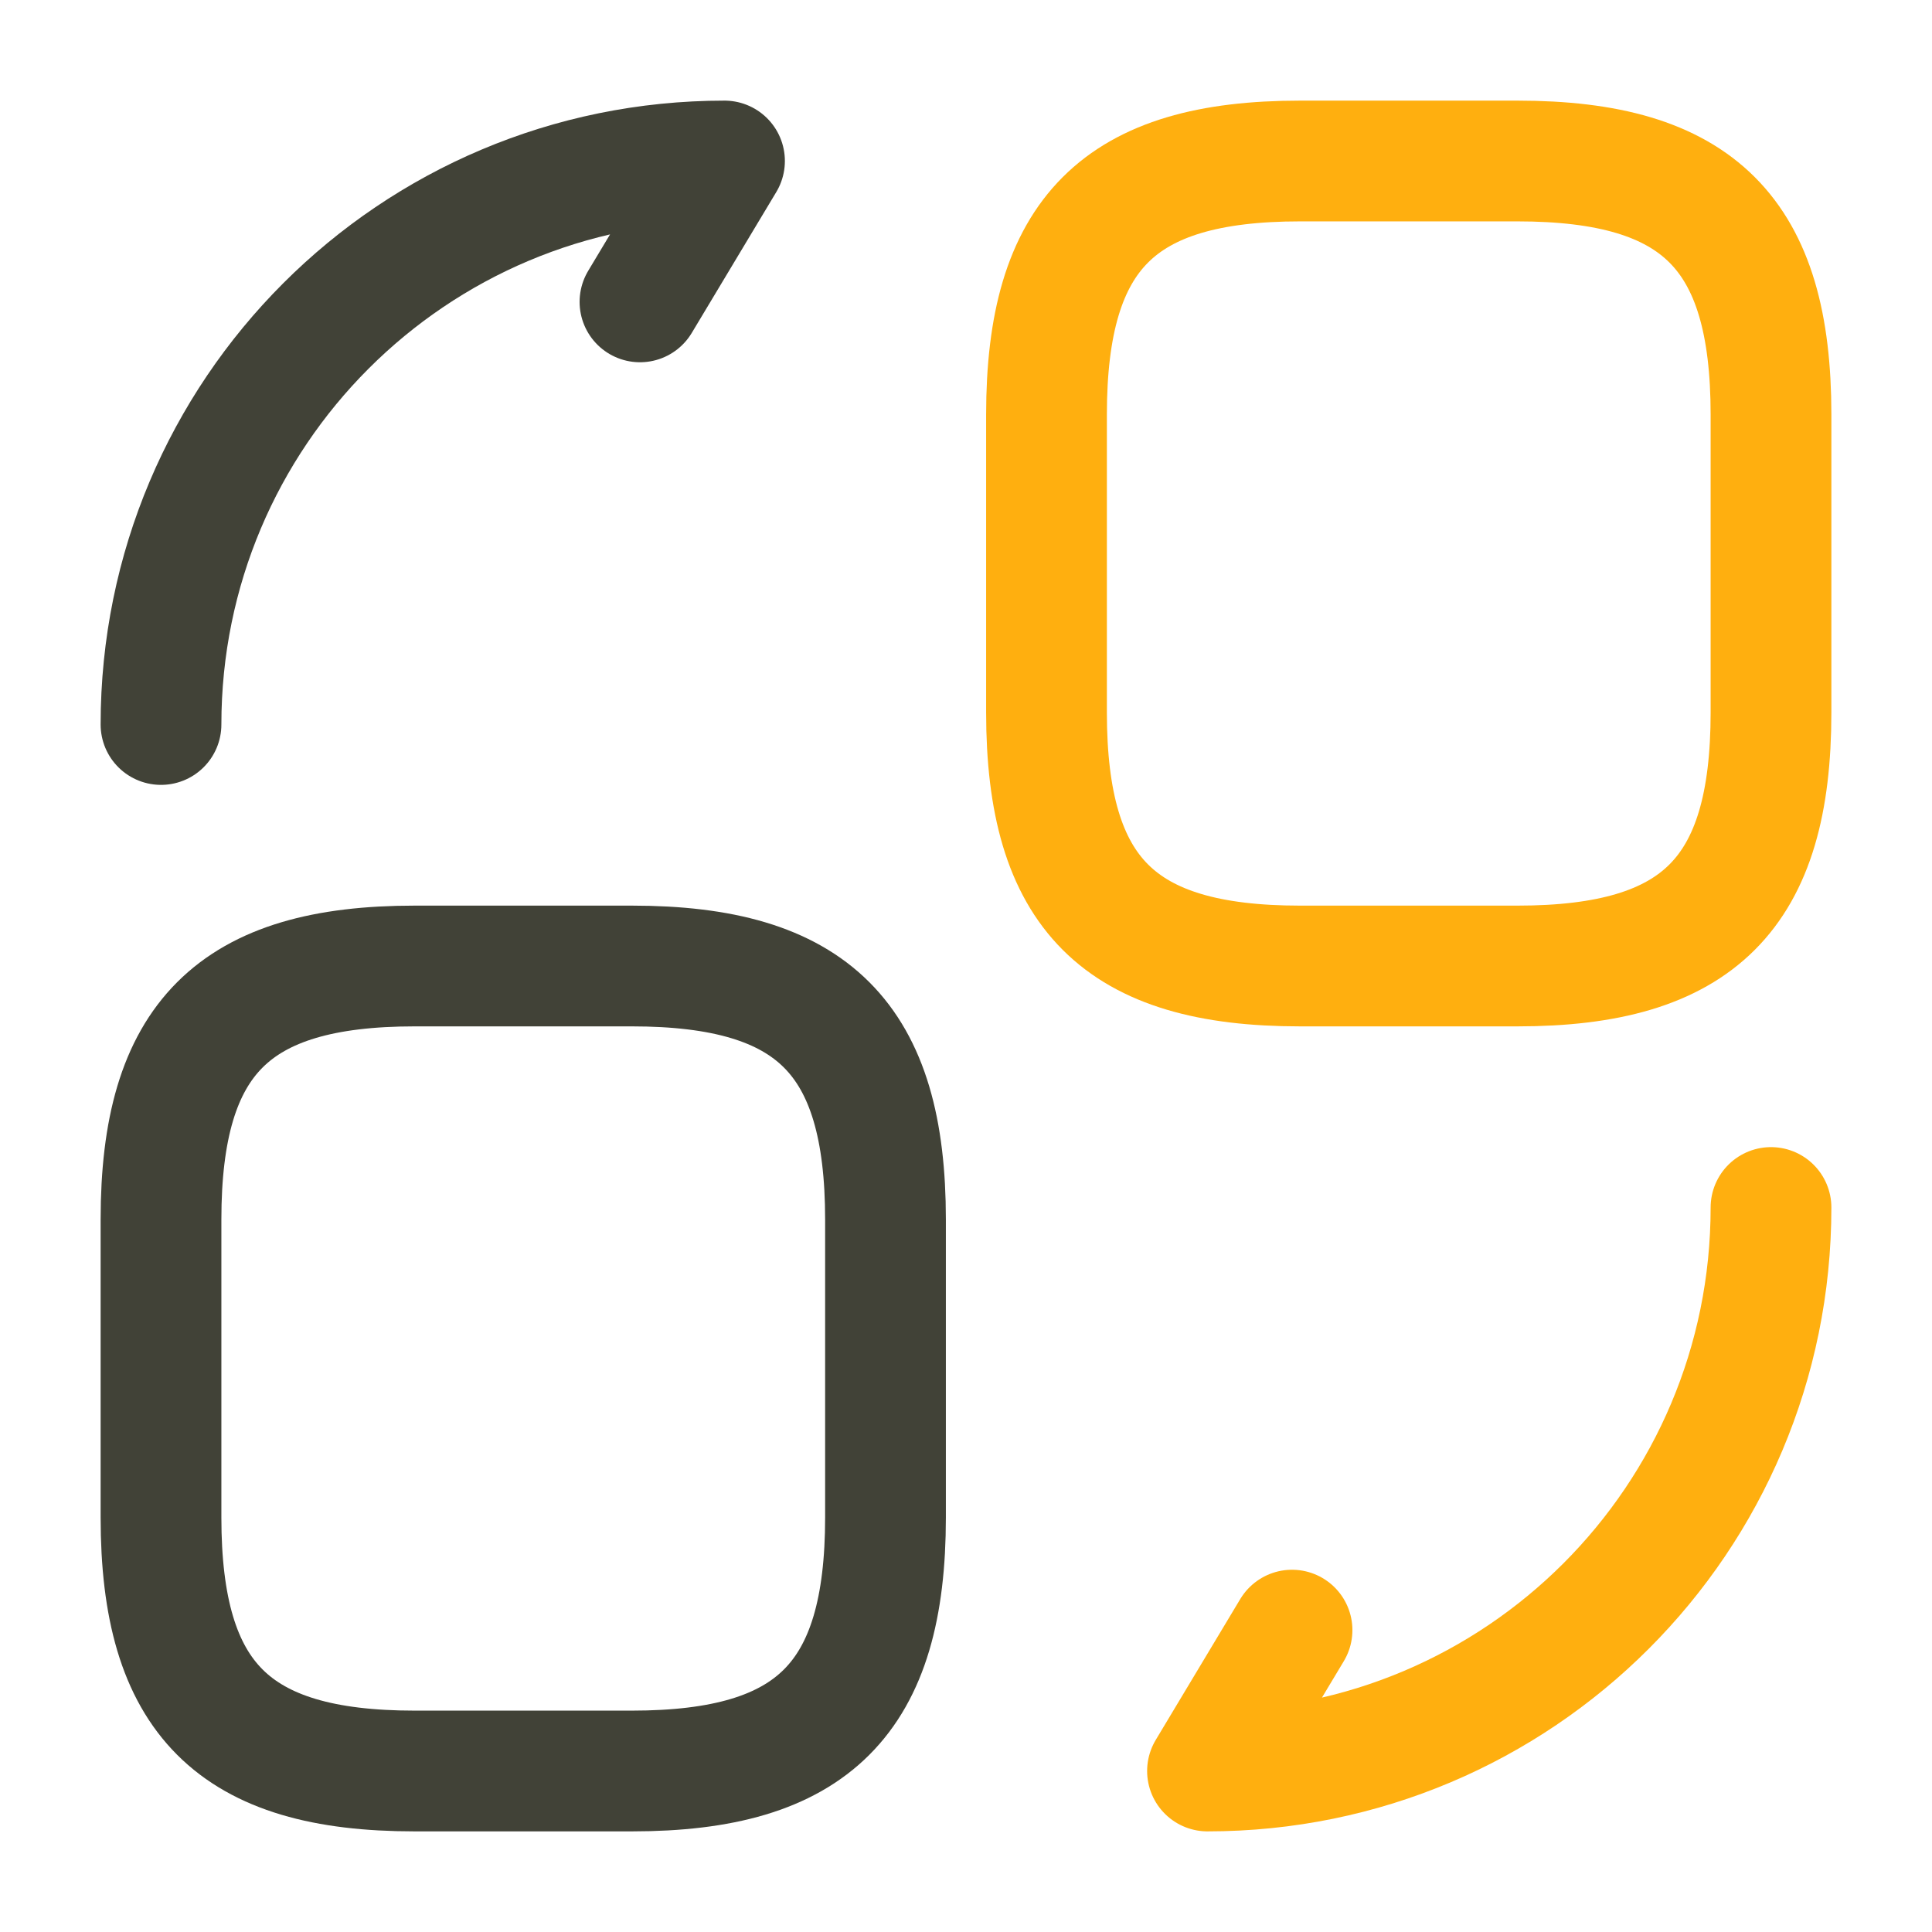
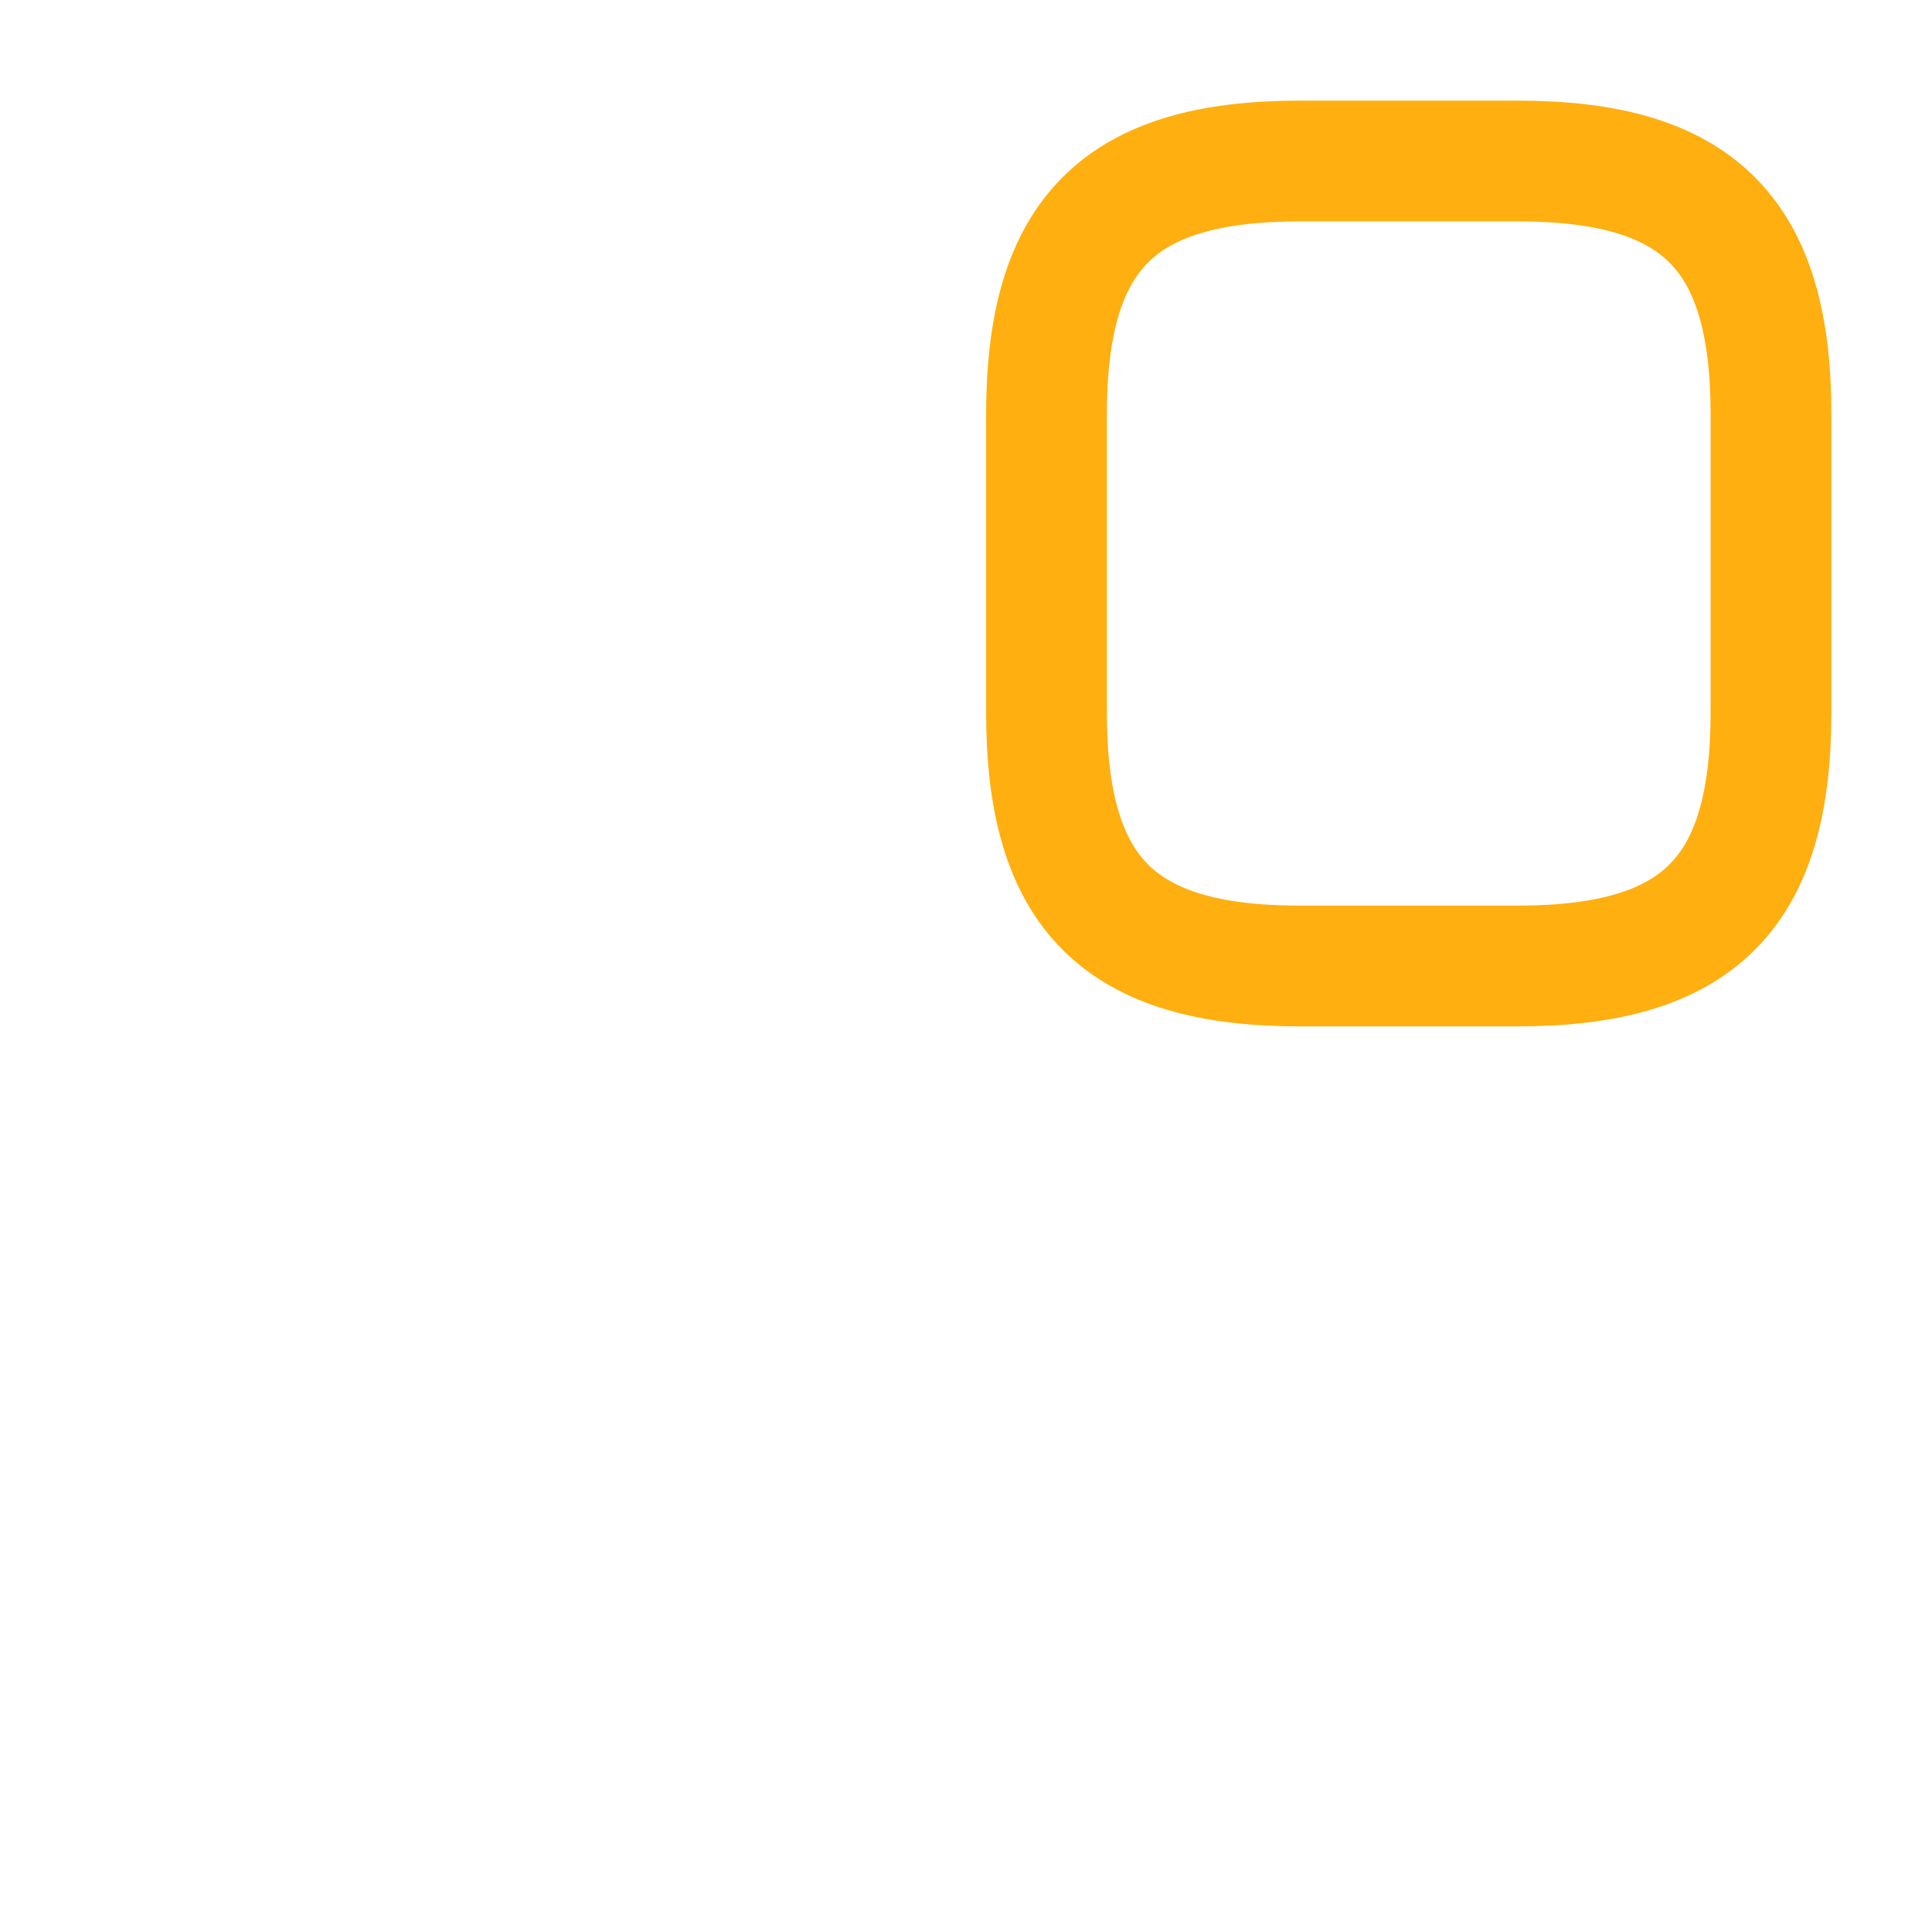
<svg xmlns="http://www.w3.org/2000/svg" width="24px" height="24px" viewBox="0 0 24 24" version="1.1">
  <title>46738653-69CC-4C5E-A2A3-84B3CFA1D31A</title>
  <g id="Homepage" stroke="none" stroke-width="1" fill="none" fill-rule="evenodd">
    <g id="Subnav--Alt-3" transform="translate(-53, -51)">
      <g id="Sub-nav" transform="translate(13, 19)">
        <g id="Organize-Content" transform="translate(40, 32)">
          <rect id="Rectangle" x="0" y="0" width="24" height="24" />
          <g id="Group-21" transform="translate(2, 2)" stroke-linecap="round" stroke-linejoin="round" stroke-width="1.5">
            <path d="M20,3.15 L20,6.85 C20,9.1 19.1,10 16.85,10 L14.15,10 C11.9,10 11,9.1 11,6.85 L11,3.15 C11,0.9 11.9,0 14.15,0 L16.85,0 C19.1,0 20,0.9 20,3.15 Z" id="Path" stroke="#FFAF0F" />
-             <path d="M9,13.15 L9,16.85 C9,19.1 8.1,20 5.85,20 L3.15,20 C0.9,20 0,19.1 0,16.85 L0,13.15 C0,10.9 0.9,10 3.15,10 L5.85,10 C8.1,10 9,10.9 9,13.15 Z" id="Path" stroke="#414237" />
-             <path d="M20,13 C20,16.87 16.87,20 13,20 L14.05,18.25" id="Path" stroke="#FFAF0F" />
-             <path d="M0,7 C0,3.13 3.13,0 7,0 L5.95,1.75" id="Path" stroke="#414237" />
          </g>
        </g>
      </g>
    </g>
  </g>
</svg>